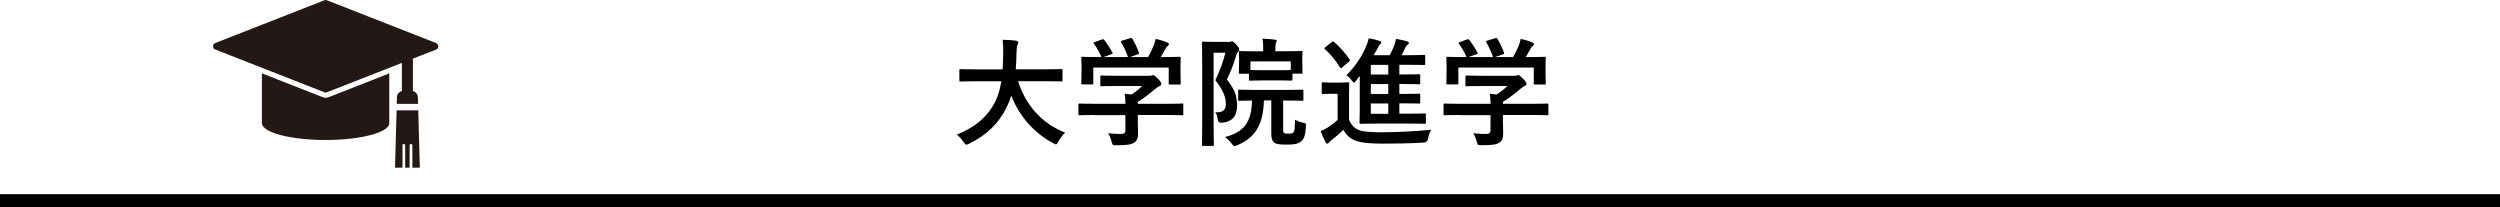
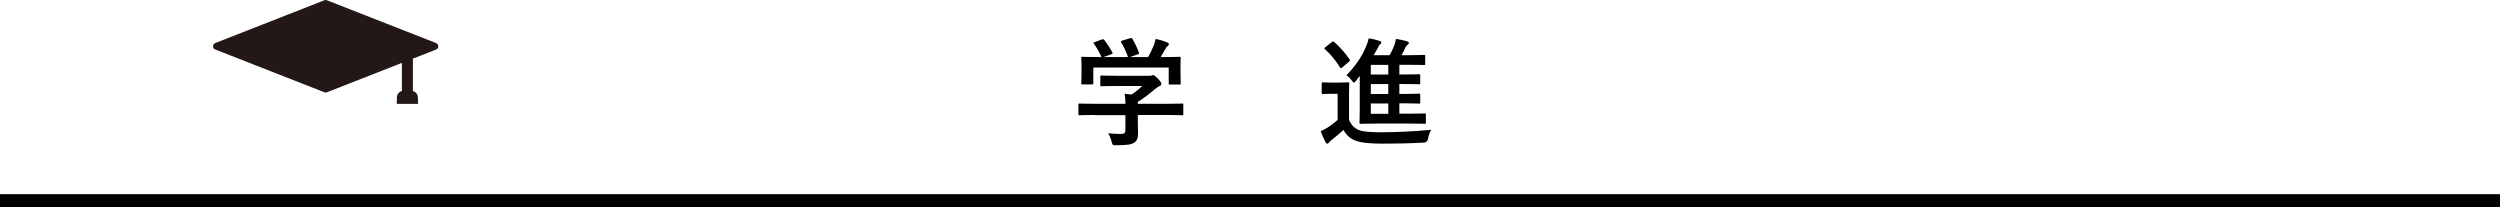
<svg xmlns="http://www.w3.org/2000/svg" id="b" data-name="レイヤー_2" viewBox="0 0 382 31.67">
  <defs>
    <style>
      .d {
        fill: #231815;
      }
    </style>
  </defs>
  <g id="c" data-name="type">
    <g>
      <path class="d" d="M66.64,6.58L49.95.04c-.06-.02-.13-.04-.19-.04s-.13.01-.19.04l-16.69,6.54c-.2.08-.33.27-.33.49s.13.41.33.49l16.69,6.54c.06.02.13.04.19.04s.13-.01.19-.04l11.46-4.49v4.3c-.44.11-.76.5-.76.97l-.03.99h3.26l-.03-.99c0-.47-.33-.86-.76-.97v-4.95l3.55-1.39c.2-.08.33-.27.33-.49s-.13-.41-.33-.49Z" />
-       <path class="d" d="M59.49,11.21l-9.25,3.63c-.15.06-.31.09-.48.09s-.33-.03-.48-.09l-9.26-3.63v7.57h0s0,.03,0,.04c0,1.42,4.36,2.57,9.73,2.57s9.73-1.15,9.73-2.57c0-.01,0-.03,0-.04h0v-7.57Z" />
-       <path class="d" d="M61.49,22.21c0-.12.09-.21.21-.21s.21.09.21.21v3.41h.68v-3.41c0-.12.09-.21.21-.21s.21.09.21.21v3.41h1.14l-.24-8.76h-3.31l-.24,8.76h1.14v-3.41Z" />
    </g>
    <g>
-       <path d="M149.08,12.42c-1.62,0-2.18.04-2.29.04-.18,0-.2-.02-.2-.22v-1.48c0-.18.02-.2.2-.2.11,0,.67.04,2.29.04h4.12c.05-.74.07-1.55.09-2.43.02-.86-.02-1.51-.09-2.09.56.02,1.48.05,2.07.14.18.04.32.13.32.25,0,.14-.04.23-.11.38-.09.16-.14.47-.16,1.26-.02.88-.04,1.71-.11,2.48h4.65c1.62,0,2.18-.04,2.29-.04.18,0,.2.02.2.2v1.48c0,.2-.02.22-.2.22-.11,0-.67-.04-2.29-.04h-4.3c1.12,3.53,3.55,6.46,7.2,7.85-.38.36-.77.86-1.04,1.35-.16.31-.23.45-.38.45-.09,0-.22-.07-.41-.18-2.86-1.53-5.15-4.02-6.41-7.27-.18.61-.41,1.19-.68,1.73-1.24,2.56-3.12,4.32-5.76,5.62-.22.09-.34.14-.43.14-.14,0-.22-.11-.42-.41-.29-.43-.63-.79-1.03-1.13,2.9-1.12,4.77-2.86,5.83-4.95.45-.9.77-1.94.97-3.19h-3.93Z" />
      <path d="M167.23,17.57c-1.6,0-2.14.04-2.25.04-.18,0-.2-.02-.2-.2v-1.39c0-.18.02-.2.2-.2.11,0,.65.04,2.25.04h4.74c-.02-.58-.04-1.04-.11-1.53l1.04.11c.61-.4,1.1-.79,1.64-1.3h-3.89c-1.66,0-2.23.04-2.32.04-.18,0-.2-.02-.2-.18v-1.26c0-.18.02-.2.2-.2.09,0,.67.04,2.32.04h4.88c.25,0,.36,0,.43-.04.09-.04.14-.07.23-.07.14,0,.32.14.77.58.36.38.5.61.5.77,0,.14-.07.23-.22.29-.18.09-.43.23-.86.59-.74.63-1.55,1.26-2.52,1.87v.29h4.5c1.6,0,2.14-.04,2.25-.04.18,0,.2.02.2.2v1.39c0,.18-.02.2-.2.2-.11,0-.65-.04-2.25-.04h-4.5v1.17c0,.43.04,1.1.04,1.57,0,.77-.14,1.17-.58,1.48-.47.29-1.03.4-2.75.4-.56,0-.56.02-.7-.52-.13-.47-.32-.95-.54-1.31.72.07,1.22.11,1.93.11.5,0,.7-.13.7-.63v-2.25h-4.74ZM168.35,6.04c.23-.09.29-.05.4.09.45.58.94,1.35,1.21,1.87.09.18.09.2-.16.29l-1.19.43h3.75c-.27-.79-.7-1.69-1.03-2.25-.11-.18-.05-.2.16-.27l1.19-.36c.22-.07.27-.04.36.11.31.5.76,1.44.99,2.09.05.16.05.18-.2.27l-1.17.41h2.77c.34-.58.59-1.13.88-1.82.09-.23.18-.52.27-.95.65.13,1.28.32,1.78.54.16.07.25.16.25.27s-.07.2-.18.27c-.11.07-.25.25-.34.41-.25.47-.47.85-.74,1.28h.47c1.67,0,2.27-.04,2.38-.04.2,0,.22.02.22.2,0,.11-.04.45-.04.97v.83c0,1.62.04,1.91.04,2.02,0,.2-.02.22-.22.22h-1.42c-.18,0-.2-.02-.2-.22v-2.38h-11.52v2.38c0,.18-.02.2-.2.2h-1.42c-.2,0-.22-.02-.22-.2,0-.13.04-.41.04-2.03v-.67c0-.67-.04-.99-.04-1.12,0-.18.02-.2.22-.2.11,0,.7.04,2.38.04h.49c-.31-.74-.79-1.53-1.15-2.02-.11-.16-.09-.2.13-.27l1.08-.4Z" />
-       <path d="M187.66,6.42c.18,0,.29-.02.36-.05.07-.04.13-.05.23-.05.13,0,.27.07.68.52.38.43.43.61.43.72s-.05.22-.16.32c-.14.13-.25.31-.34.7-.41,1.4-.79,2.29-1.39,3.56,1.4,1.76,1.55,2.81,1.55,4.1,0,1.42-.68,2.38-2.34,2.52q-.56.04-.61-.52c-.05-.45-.16-.81-.38-1.08,1.13.05,1.62-.32,1.62-1.26,0-.88-.23-1.89-1.6-3.64.7-1.53,1.15-2.68,1.53-4.2h-1.8v10.19c0,2.47.04,3.76.04,3.87,0,.16-.02.18-.2.18h-1.42c-.18,0-.2-.02-.2-.18,0-.11.04-1.35.04-3.85v-7.8c0-2.54-.04-3.78-.04-3.91,0-.18.02-.2.2-.2.13,0,.56.04,1.44.04h2.36ZM193.12,15.37c-.09,3.48-1.17,5.62-4.07,6.82-.22.09-.34.14-.43.14-.13,0-.2-.09-.4-.36-.29-.4-.68-.77-1.04-1.03,2.92-.76,4.07-2.3,4.12-5.58-1.31.02-1.82.04-1.91.04-.18,0-.2-.02-.2-.2v-1.28c0-.2.02-.22.2-.22.11,0,.68.04,2.39.04h4.79c1.69,0,2.29-.04,2.39-.04.18,0,.2.02.2.22v1.28c0,.18-.02.2-.2.2-.11,0-.7-.04-2.39-.04h-.5v4.36c0,.38,0,.49.14.59.11.09.32.11.7.11.49,0,.61-.05.74-.22.18-.25.2-.63.23-1.91.43.23.79.38,1.21.45.47.09.47.13.45.59-.09,1.49-.32,2.02-.85,2.36-.49.34-1.12.41-2.14.41-.9,0-1.51-.07-1.78-.27-.34-.23-.52-.58-.52-1.48v-5.01h-1.13ZM192.97,12.29c-1.37,0-1.82.04-1.93.04-.18,0-.2-.02-.2-.2v-.86h-1.33c-.2,0-.22-.02-.22-.2,0-.13.04-.34.04-1.69v-.5c0-.52-.04-.77-.04-.9,0-.16.02-.18.22-.18.11,0,.72.04,2.41.04h1.1v-.18c0-.77-.02-1.19-.13-1.75.67.02,1.28.07,1.89.14.18.02.29.09.29.16,0,.14-.04.23-.09.34-.09.2-.11.43-.11,1.06v.22h1.53c1.69,0,2.3-.04,2.41-.04.2,0,.22.02.22.18,0,.11-.04.38-.04.77v.63c0,1.35.04,1.57.04,1.69,0,.18-.02.2-.22.2h-1.33v.86c0,.18-.02.2-.2.2-.11,0-.56-.04-1.91-.04h-2.41ZM191.08,10.69c.14,0,.61.04,1.89.04h2.41c1.21,0,1.69-.02,1.85-.04v-1.31h-6.16v1.31Z" />
      <path d="M206.14,18.36c.38.76.76,1.21,1.49,1.51.63.25,1.76.34,3.33.34,2.32,0,5.17-.13,7.74-.38-.25.38-.41.85-.49,1.35q-.09.58-.67.61c-2.29.13-4.43.16-6.3.16s-3.35-.14-4.21-.5c-.83-.34-1.31-.85-1.76-1.6-.56.54-1.19,1.08-1.85,1.58-.18.14-.29.25-.36.36-.09.13-.16.16-.27.16-.07,0-.18-.07-.25-.22-.25-.47-.49-1.04-.74-1.69.47-.22.72-.34,1.08-.56.5-.32,1.06-.76,1.51-1.15v-4h-.9c-.97,0-1.22.04-1.31.04-.2,0-.22-.02-.22-.22v-1.37c0-.18.02-.2.22-.2.09,0,.34.04,1.31.04h1.13c.95,0,1.24-.04,1.35-.04.18,0,.2.02.2.2,0,.11-.04.61-.04,1.71v3.85ZM203.49,6.44c.09-.07.14-.11.22-.11.04,0,.09.04.16.09.85.77,1.66,1.62,2.34,2.65.11.16.11.18-.09.36l-1.01.86c-.09.09-.16.13-.22.13s-.09-.04-.14-.13c-.7-1.12-1.46-2.02-2.29-2.77-.14-.14-.13-.16.07-.32l.95-.76ZM207.25,12.29c-.18.22-.27.32-.36.32-.11,0-.2-.13-.38-.36-.25-.34-.49-.56-.77-.76,1.39-1.42,2.36-2.84,3.02-4.45.2-.5.31-.79.38-1.19.54.09,1.17.23,1.66.4.18.05.27.13.27.23,0,.13-.07.2-.18.29-.16.13-.22.27-.36.56l-.63,1.1h2.43c.32-.58.54-1.01.74-1.55.11-.32.16-.58.23-.94.67.11,1.24.23,1.73.38.14.05.25.13.25.23s-.07.18-.18.27c-.13.11-.27.23-.38.49-.18.43-.36.76-.56,1.12h1.19c1.57,0,2.09-.04,2.2-.04.2,0,.22.02.22.22v1.13c0,.18-.02.2-.22.2-.11,0-.63-.04-2.2-.04h-1.53v1.48h.79c1.57,0,2.09-.04,2.2-.04.18,0,.2.02.2.22v1.12c0,.18-.02.2-.2.2-.11,0-.63-.04-2.2-.04h-.79v1.51h.79c1.57,0,2.09-.04,2.2-.04.18,0,.2.02.2.22v1.1c0,.18-.02.2-.2.2-.11,0-.63-.04-2.2-.04h-.79v1.58h1.46c1.71,0,2.29-.04,2.39-.04.18,0,.2.02.2.22v1.15c0,.2-.02.22-.2.22-.11,0-.68-.04-2.39-.04h-4.9c-1.73,0-2.34.04-2.45.04-.18,0-.2-.02-.2-.22,0-.11.04-.85.04-2.38v-4.72l-.52.67ZM212.13,11.39v-1.48h-2.67v1.48h2.67ZM212.13,14.36v-1.51h-2.67v1.51h2.67ZM212.13,17.39v-1.58h-2.67v1.58h2.67Z" />
-       <path d="M223.02,17.57c-1.6,0-2.14.04-2.25.04-.18,0-.2-.02-.2-.2v-1.39c0-.18.02-.2.2-.2.11,0,.65.04,2.25.04h4.74c-.02-.58-.04-1.04-.11-1.53l1.04.11c.61-.4,1.1-.79,1.64-1.3h-3.89c-1.66,0-2.23.04-2.32.04-.18,0-.2-.02-.2-.18v-1.26c0-.18.02-.2.2-.2.09,0,.67.04,2.32.04h4.88c.25,0,.36,0,.43-.04.09-.04.14-.07.23-.07.14,0,.32.14.77.58.36.38.5.61.5.77,0,.14-.07.23-.22.29-.18.09-.43.23-.86.59-.74.63-1.55,1.26-2.52,1.87v.29h4.5c1.6,0,2.14-.04,2.25-.04.18,0,.2.02.2.2v1.39c0,.18-.02.2-.2.2-.11,0-.65-.04-2.25-.04h-4.5v1.17c0,.43.04,1.1.04,1.57,0,.77-.14,1.17-.58,1.48-.47.29-1.03.4-2.75.4-.56,0-.56.02-.7-.52-.13-.47-.32-.95-.54-1.31.72.07,1.22.11,1.93.11.5,0,.7-.13.7-.63v-2.25h-4.74ZM224.13,6.04c.23-.09.29-.05.4.09.45.58.94,1.35,1.21,1.87.09.18.09.2-.16.29l-1.19.43h3.75c-.27-.79-.7-1.69-1.03-2.25-.11-.18-.05-.2.16-.27l1.19-.36c.22-.07.27-.04.36.11.31.5.76,1.44.99,2.09.05.16.05.18-.2.27l-1.17.41h2.77c.34-.58.59-1.13.88-1.82.09-.23.18-.52.27-.95.65.13,1.28.32,1.78.54.16.07.25.16.25.27s-.07.2-.18.27c-.11.07-.25.25-.34.41-.25.47-.47.85-.74,1.28h.47c1.67,0,2.27-.04,2.38-.04.2,0,.22.02.22.2,0,.11-.04.45-.04.97v.83c0,1.62.04,1.91.04,2.02,0,.2-.02.22-.22.22h-1.42c-.18,0-.2-.02-.2-.22v-2.38h-11.52v2.38c0,.18-.02.2-.2.2h-1.42c-.2,0-.22-.02-.22-.2,0-.13.04-.41.04-2.03v-.67c0-.67-.04-.99-.04-1.12,0-.18.02-.2.22-.2.11,0,.7.04,2.38.04h.49c-.31-.74-.79-1.53-1.15-2.02-.11-.16-.09-.2.13-.27l1.08-.4Z" />
    </g>
    <rect y="29.67" width="382" height="2" />
  </g>
</svg>